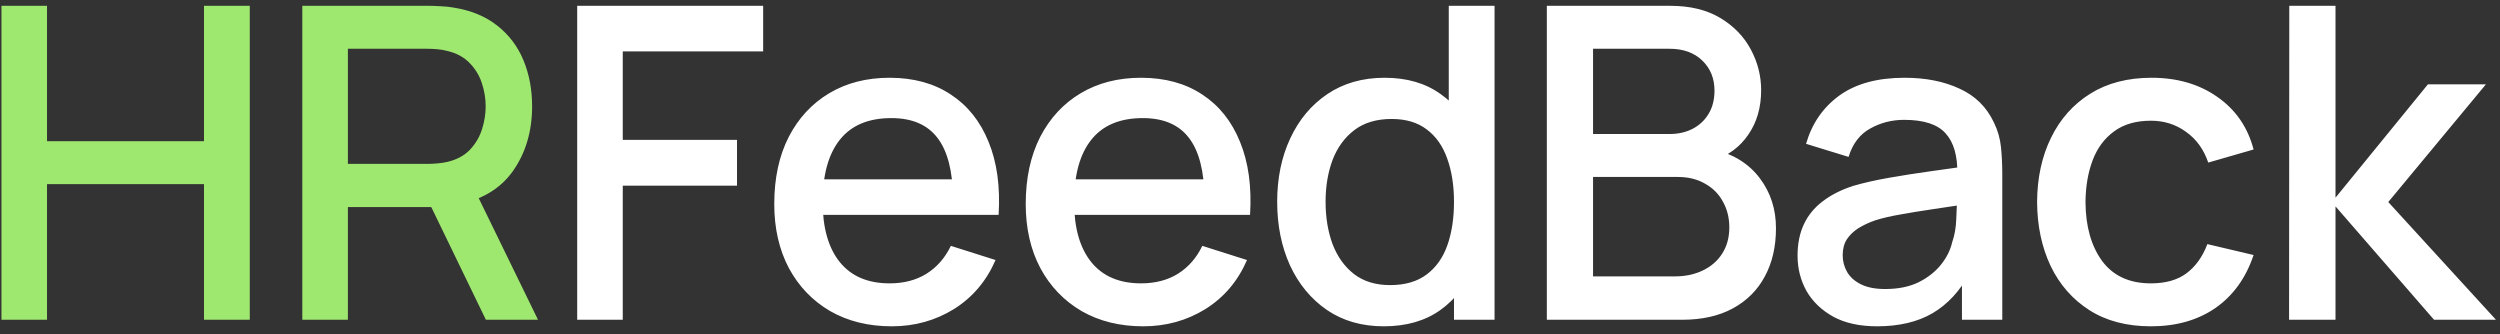
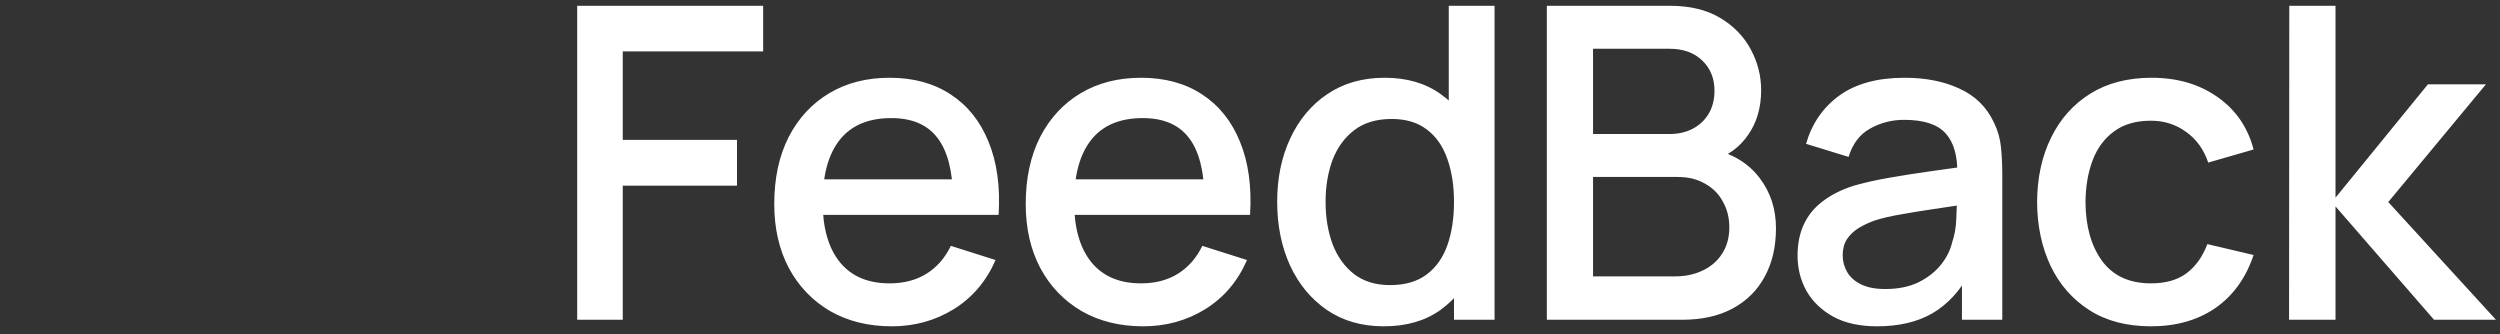
<svg xmlns="http://www.w3.org/2000/svg" width="172" height="23" viewBox="0 0 172 23" fill="none">
  <rect x="0" y="0" width="172" height="23" fill="#333333" stroke="none" />
-   <path d="M0.1 22V0.4H3.235V9.715H14.035V0.4H17.185V22H14.035V12.67H3.235V22H0.1ZM20.799 22V0.4H29.529C29.739 0.4 29.999 0.41 30.309 0.43C30.619 0.44 30.914 0.47 31.194 0.52C32.394 0.71 33.394 1.12 34.194 1.75C35.004 2.38 35.609 3.175 36.009 4.135C36.409 5.095 36.609 6.155 36.609 7.315C36.609 9.035 36.169 10.52 35.289 11.77C34.409 13.01 33.089 13.785 31.329 14.095L30.054 14.245H23.934V22H20.799ZM33.429 22L29.169 13.21L32.334 12.4L37.014 22H33.429ZM23.934 11.275H29.409C29.609 11.275 29.829 11.265 30.069 11.245C30.319 11.225 30.554 11.19 30.774 11.14C31.414 10.99 31.929 10.715 32.319 10.315C32.709 9.905 32.989 9.435 33.159 8.905C33.329 8.375 33.414 7.845 33.414 7.315C33.414 6.785 33.329 6.26 33.159 5.74C32.989 5.21 32.709 4.745 32.319 4.345C31.929 3.935 31.414 3.655 30.774 3.505C30.554 3.445 30.319 3.405 30.069 3.385C29.829 3.365 29.609 3.355 29.409 3.355H23.934V11.275Z" fill="#9FE870" />
  <path d="M39.711 22V0.4H52.505V3.535H42.846V9.625H50.706V12.775H42.846V22H39.711ZM61.354 22.45C59.744 22.45 58.329 22.1 57.109 21.4C55.899 20.69 54.954 19.705 54.274 18.445C53.604 17.175 53.269 15.705 53.269 14.035C53.269 12.265 53.599 10.73 54.259 9.43C54.929 8.13 55.859 7.125 57.049 6.415C58.239 5.705 59.624 5.35 61.204 5.35C62.854 5.35 64.259 5.735 65.419 6.505C66.579 7.265 67.444 8.35 68.014 9.76C68.594 11.17 68.824 12.845 68.704 14.785H65.569V13.645C65.549 11.765 65.189 10.375 64.489 9.475C63.799 8.575 62.744 8.125 61.324 8.125C59.754 8.125 58.574 8.62 57.784 9.61C56.994 10.6 56.599 12.03 56.599 13.9C56.599 15.68 56.994 17.06 57.784 18.04C58.574 19.01 59.714 19.495 61.204 19.495C62.184 19.495 63.029 19.275 63.739 18.835C64.459 18.385 65.019 17.745 65.419 16.915L68.494 17.89C67.864 19.34 66.909 20.465 65.629 21.265C64.349 22.055 62.924 22.45 61.354 22.45ZM55.579 14.785V12.34H67.144V14.785H55.579ZM78.654 22.45C77.044 22.45 75.629 22.1 74.409 21.4C73.2 20.69 72.254 19.705 71.575 18.445C70.904 17.175 70.57 15.705 70.57 14.035C70.57 12.265 70.9 10.73 71.559 9.43C72.23 8.13 73.159 7.125 74.35 6.415C75.54 5.705 76.924 5.35 78.504 5.35C80.154 5.35 81.559 5.735 82.719 6.505C83.879 7.265 84.745 8.35 85.314 9.76C85.894 11.17 86.124 12.845 86.004 14.785H82.87V13.645C82.85 11.765 82.49 10.375 81.79 9.475C81.1 8.575 80.044 8.125 78.624 8.125C77.055 8.125 75.874 8.62 75.085 9.61C74.294 10.6 73.9 12.03 73.9 13.9C73.9 15.68 74.294 17.06 75.085 18.04C75.874 19.01 77.014 19.495 78.504 19.495C79.484 19.495 80.329 19.275 81.04 18.835C81.76 18.385 82.32 17.745 82.719 16.915L85.794 17.89C85.165 19.34 84.21 20.465 82.93 21.265C81.65 22.055 80.225 22.45 78.654 22.45ZM72.879 14.785V12.34H84.445V14.785H72.879ZM95.205 22.45C93.695 22.45 92.39 22.075 91.29 21.325C90.2 20.575 89.355 19.555 88.755 18.265C88.165 16.965 87.87 15.505 87.87 13.885C87.87 12.255 88.17 10.8 88.77 9.52C89.37 8.23 90.22 7.215 91.32 6.475C92.43 5.725 93.745 5.35 95.265 5.35C96.795 5.35 98.08 5.725 99.12 6.475C100.17 7.215 100.96 8.23 101.49 9.52C102.03 10.81 102.3 12.265 102.3 13.885C102.3 15.505 102.03 16.96 101.49 18.25C100.95 19.54 100.155 20.565 99.105 21.325C98.055 22.075 96.755 22.45 95.205 22.45ZM95.64 19.615C96.67 19.615 97.51 19.37 98.16 18.88C98.81 18.39 99.285 17.715 99.585 16.855C99.885 15.995 100.035 15.005 100.035 13.885C100.035 12.765 99.88 11.775 99.57 10.915C99.27 10.055 98.8 9.385 98.16 8.905C97.53 8.425 96.725 8.185 95.745 8.185C94.705 8.185 93.85 8.44 93.18 8.95C92.51 9.46 92.01 10.145 91.68 11.005C91.36 11.865 91.2 12.825 91.2 13.885C91.2 14.955 91.36 15.925 91.68 16.795C92.01 17.655 92.5 18.34 93.15 18.85C93.81 19.36 94.64 19.615 95.64 19.615ZM100.035 22V10.345H99.675V0.4H102.825V22H100.035ZM106.422 22V0.4H114.912C116.282 0.4 117.432 0.68 118.362 1.24C119.292 1.8 119.992 2.525 120.462 3.415C120.932 4.295 121.167 5.225 121.167 6.205C121.167 7.395 120.872 8.415 120.282 9.265C119.702 10.115 118.917 10.695 117.927 11.005L117.897 10.27C119.277 10.61 120.337 11.275 121.077 12.265C121.817 13.245 122.187 14.39 122.187 15.7C122.187 16.97 121.932 18.075 121.422 19.015C120.922 19.955 120.187 20.69 119.217 21.22C118.257 21.74 117.092 22 115.722 22H106.422ZM109.602 19.015H115.242C115.952 19.015 116.587 18.88 117.147 18.61C117.717 18.34 118.162 17.955 118.482 17.455C118.812 16.945 118.977 16.34 118.977 15.64C118.977 14.99 118.832 14.405 118.542 13.885C118.262 13.355 117.852 12.94 117.312 12.64C116.782 12.33 116.157 12.175 115.437 12.175H109.602V19.015ZM109.602 9.22H114.867C115.447 9.22 115.967 9.105 116.427 8.875C116.897 8.635 117.267 8.295 117.537 7.855C117.817 7.405 117.957 6.865 117.957 6.235C117.957 5.395 117.677 4.705 117.117 4.165C116.557 3.625 115.807 3.355 114.867 3.355H109.602V9.22ZM129.147 22.45C127.947 22.45 126.942 22.23 126.132 21.79C125.322 21.34 124.707 20.75 124.287 20.02C123.877 19.28 123.672 18.47 123.672 17.59C123.672 16.77 123.817 16.05 124.107 15.43C124.397 14.81 124.827 14.285 125.397 13.855C125.967 13.415 126.667 13.06 127.497 12.79C128.217 12.58 129.032 12.395 129.942 12.235C130.852 12.075 131.807 11.925 132.807 11.785C133.817 11.645 134.817 11.505 135.807 11.365L134.667 11.995C134.687 10.725 134.417 9.785 133.857 9.175C133.307 8.555 132.357 8.245 131.007 8.245C130.157 8.245 129.377 8.445 128.667 8.845C127.957 9.235 127.462 9.885 127.182 10.795L124.257 9.895C124.657 8.505 125.417 7.4 126.537 6.58C127.667 5.76 129.167 5.35 131.037 5.35C132.487 5.35 133.747 5.6 134.817 6.1C135.897 6.59 136.687 7.37 137.187 8.44C137.447 8.97 137.607 9.53 137.667 10.12C137.727 10.71 137.757 11.345 137.757 12.025V22H134.982V18.295L135.522 18.775C134.852 20.015 133.997 20.94 132.957 21.55C131.927 22.15 130.657 22.45 129.147 22.45ZM129.702 19.885C130.592 19.885 131.357 19.73 131.997 19.42C132.637 19.1 133.152 18.695 133.542 18.205C133.932 17.715 134.187 17.205 134.307 16.675C134.477 16.195 134.572 15.655 134.592 15.055C134.622 14.455 134.637 13.975 134.637 13.615L135.657 13.99C134.667 14.14 133.767 14.275 132.957 14.395C132.147 14.515 131.412 14.635 130.752 14.755C130.102 14.865 129.522 15 129.012 15.16C128.582 15.31 128.197 15.49 127.857 15.7C127.527 15.91 127.262 16.165 127.062 16.465C126.872 16.765 126.777 17.13 126.777 17.56C126.777 17.98 126.882 18.37 127.092 18.73C127.302 19.08 127.622 19.36 128.052 19.57C128.482 19.78 129.032 19.885 129.702 19.885ZM147.982 22.45C146.322 22.45 144.912 22.08 143.752 21.34C142.592 20.6 141.702 19.585 141.082 18.295C140.472 17.005 140.162 15.54 140.152 13.9C140.162 12.23 140.482 10.755 141.112 9.475C141.742 8.185 142.642 7.175 143.812 6.445C144.982 5.715 146.387 5.35 148.027 5.35C149.797 5.35 151.307 5.79 152.557 6.67C153.817 7.55 154.647 8.755 155.047 10.285L151.927 11.185C151.617 10.275 151.107 9.57 150.397 9.07C149.697 8.56 148.892 8.305 147.982 8.305C146.952 8.305 146.107 8.55 145.447 9.04C144.787 9.52 144.297 10.18 143.977 11.02C143.657 11.86 143.492 12.82 143.482 13.9C143.492 15.57 143.872 16.92 144.622 17.95C145.382 18.98 146.502 19.495 147.982 19.495C148.992 19.495 149.807 19.265 150.427 18.805C151.057 18.335 151.537 17.665 151.867 16.795L155.047 17.545C154.517 19.125 153.642 20.34 152.422 21.19C151.202 22.03 149.722 22.45 147.982 22.45ZM157.488 22L157.503 0.4H160.683V13.6L167.043 5.8H171.033L164.313 13.9L171.723 22H167.463L160.683 14.2V22H157.488Z" fill="white" />
</svg>